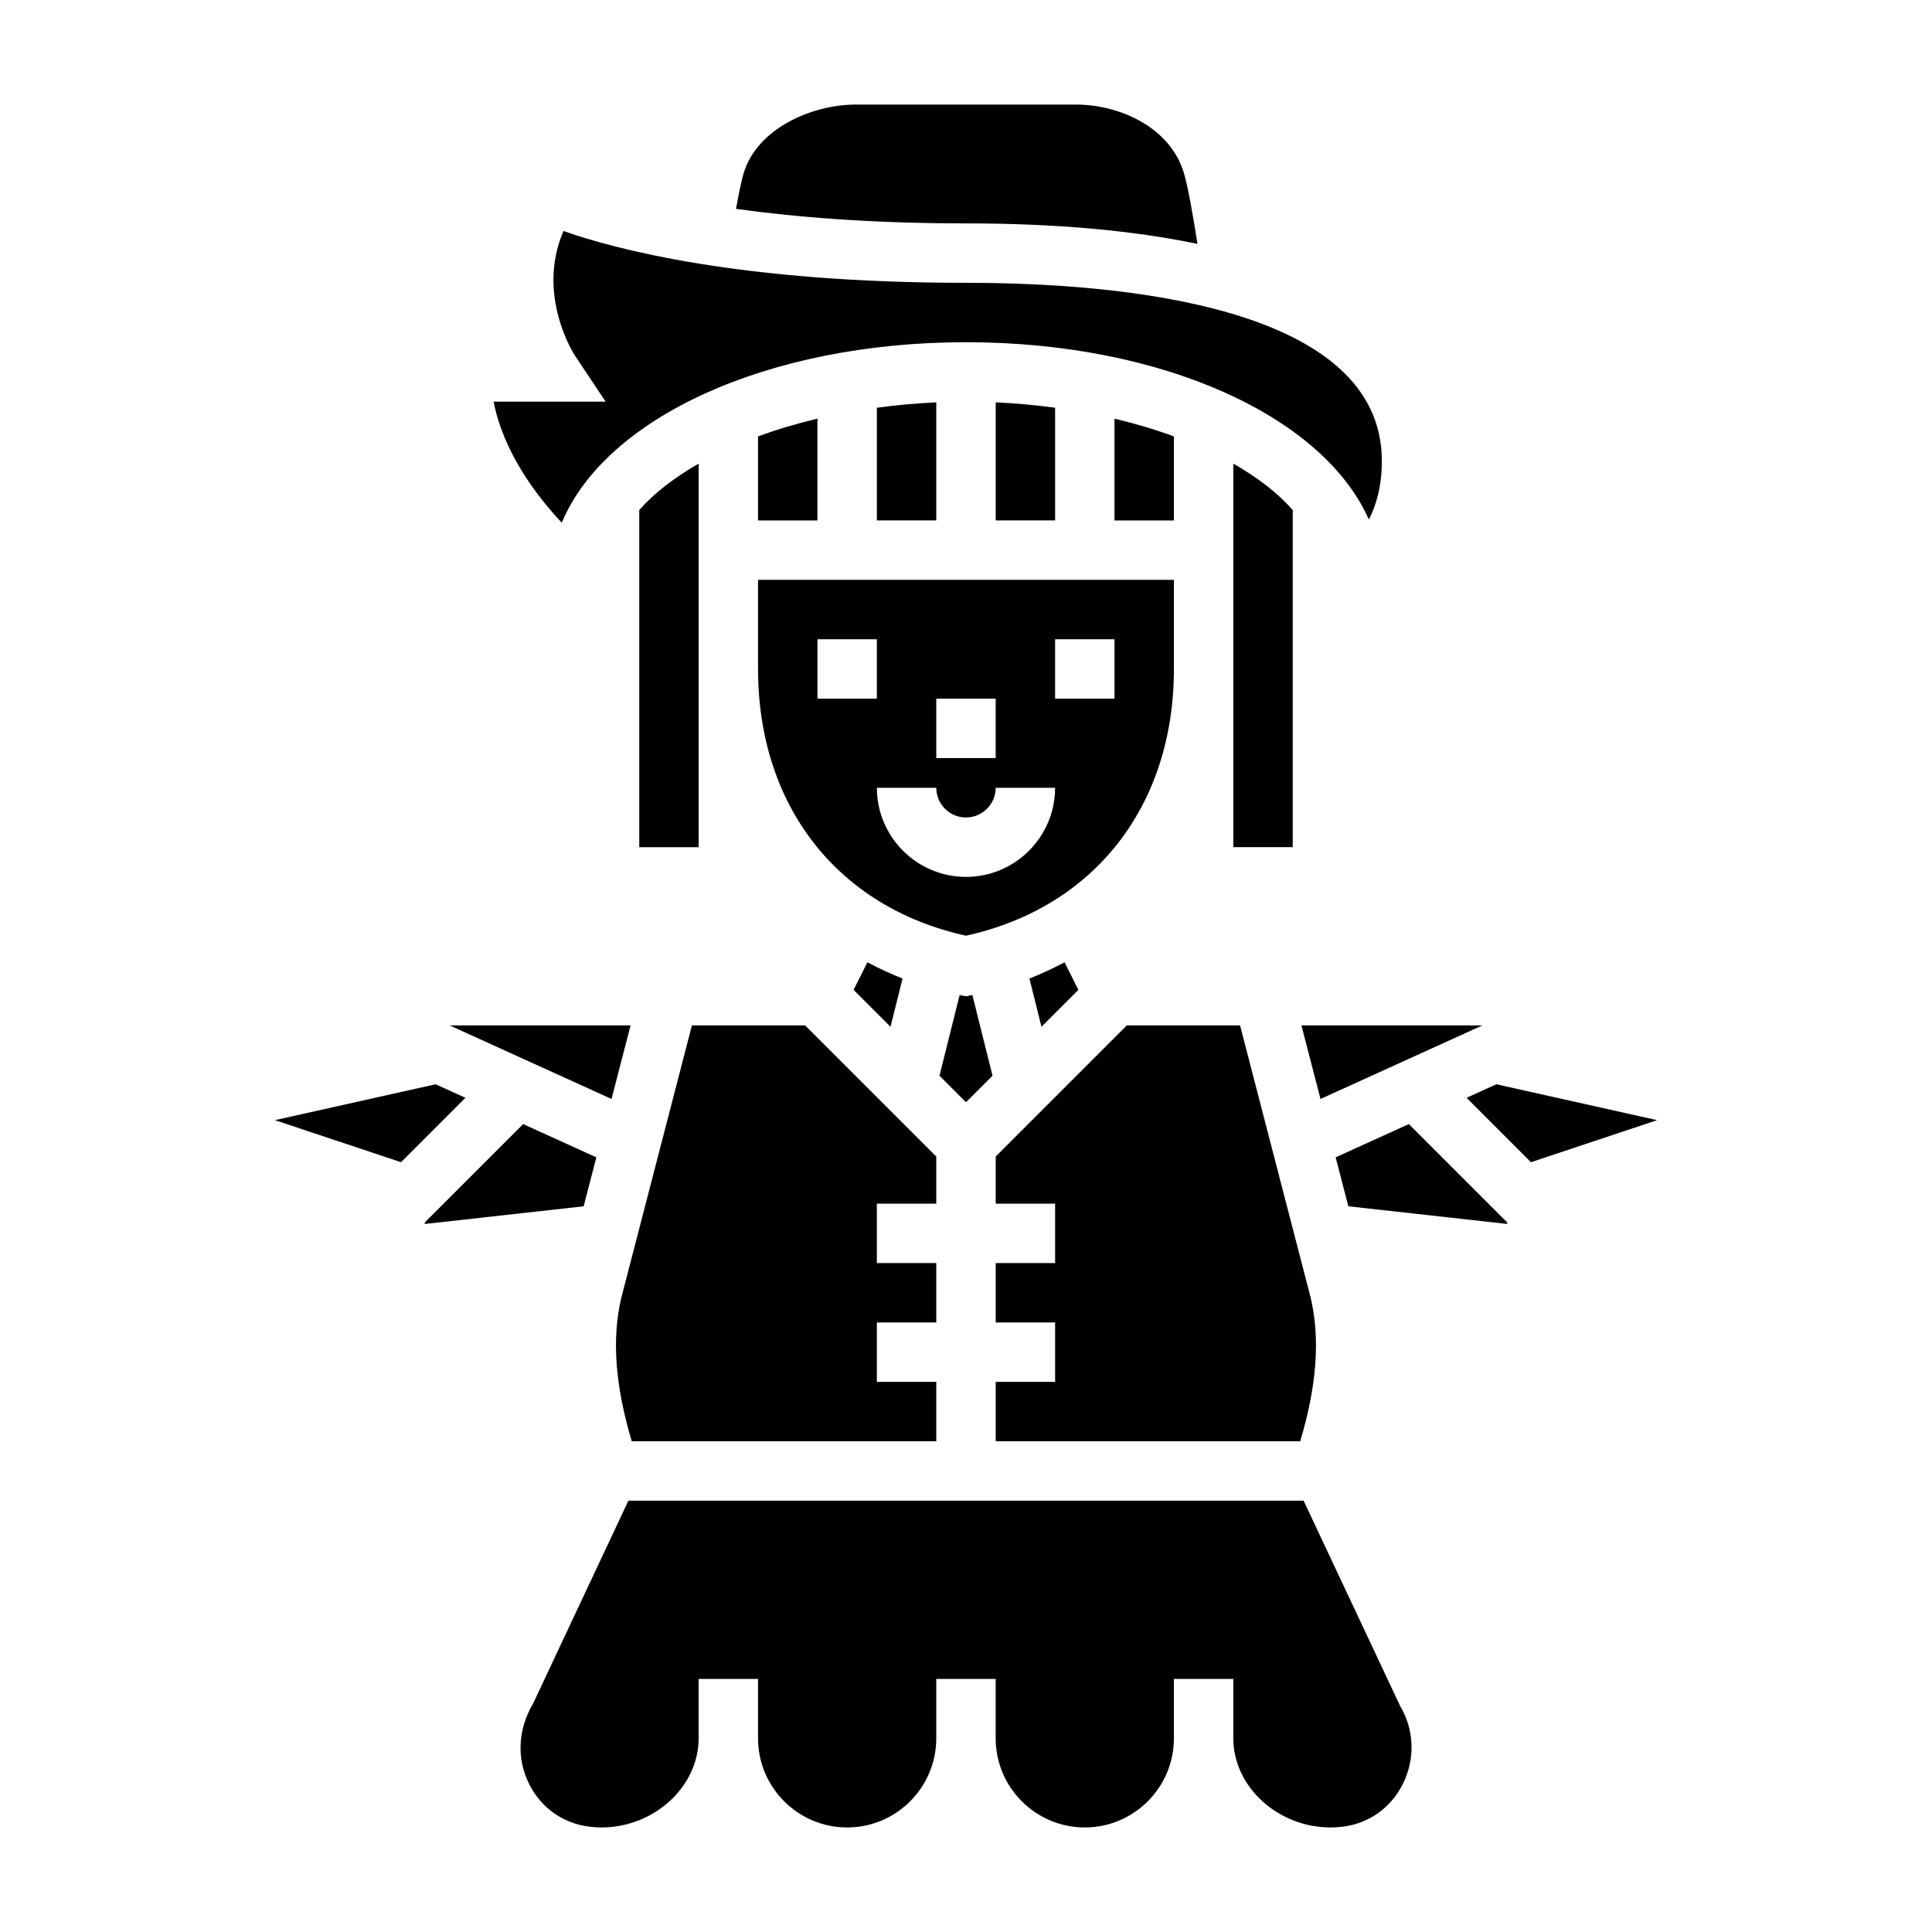
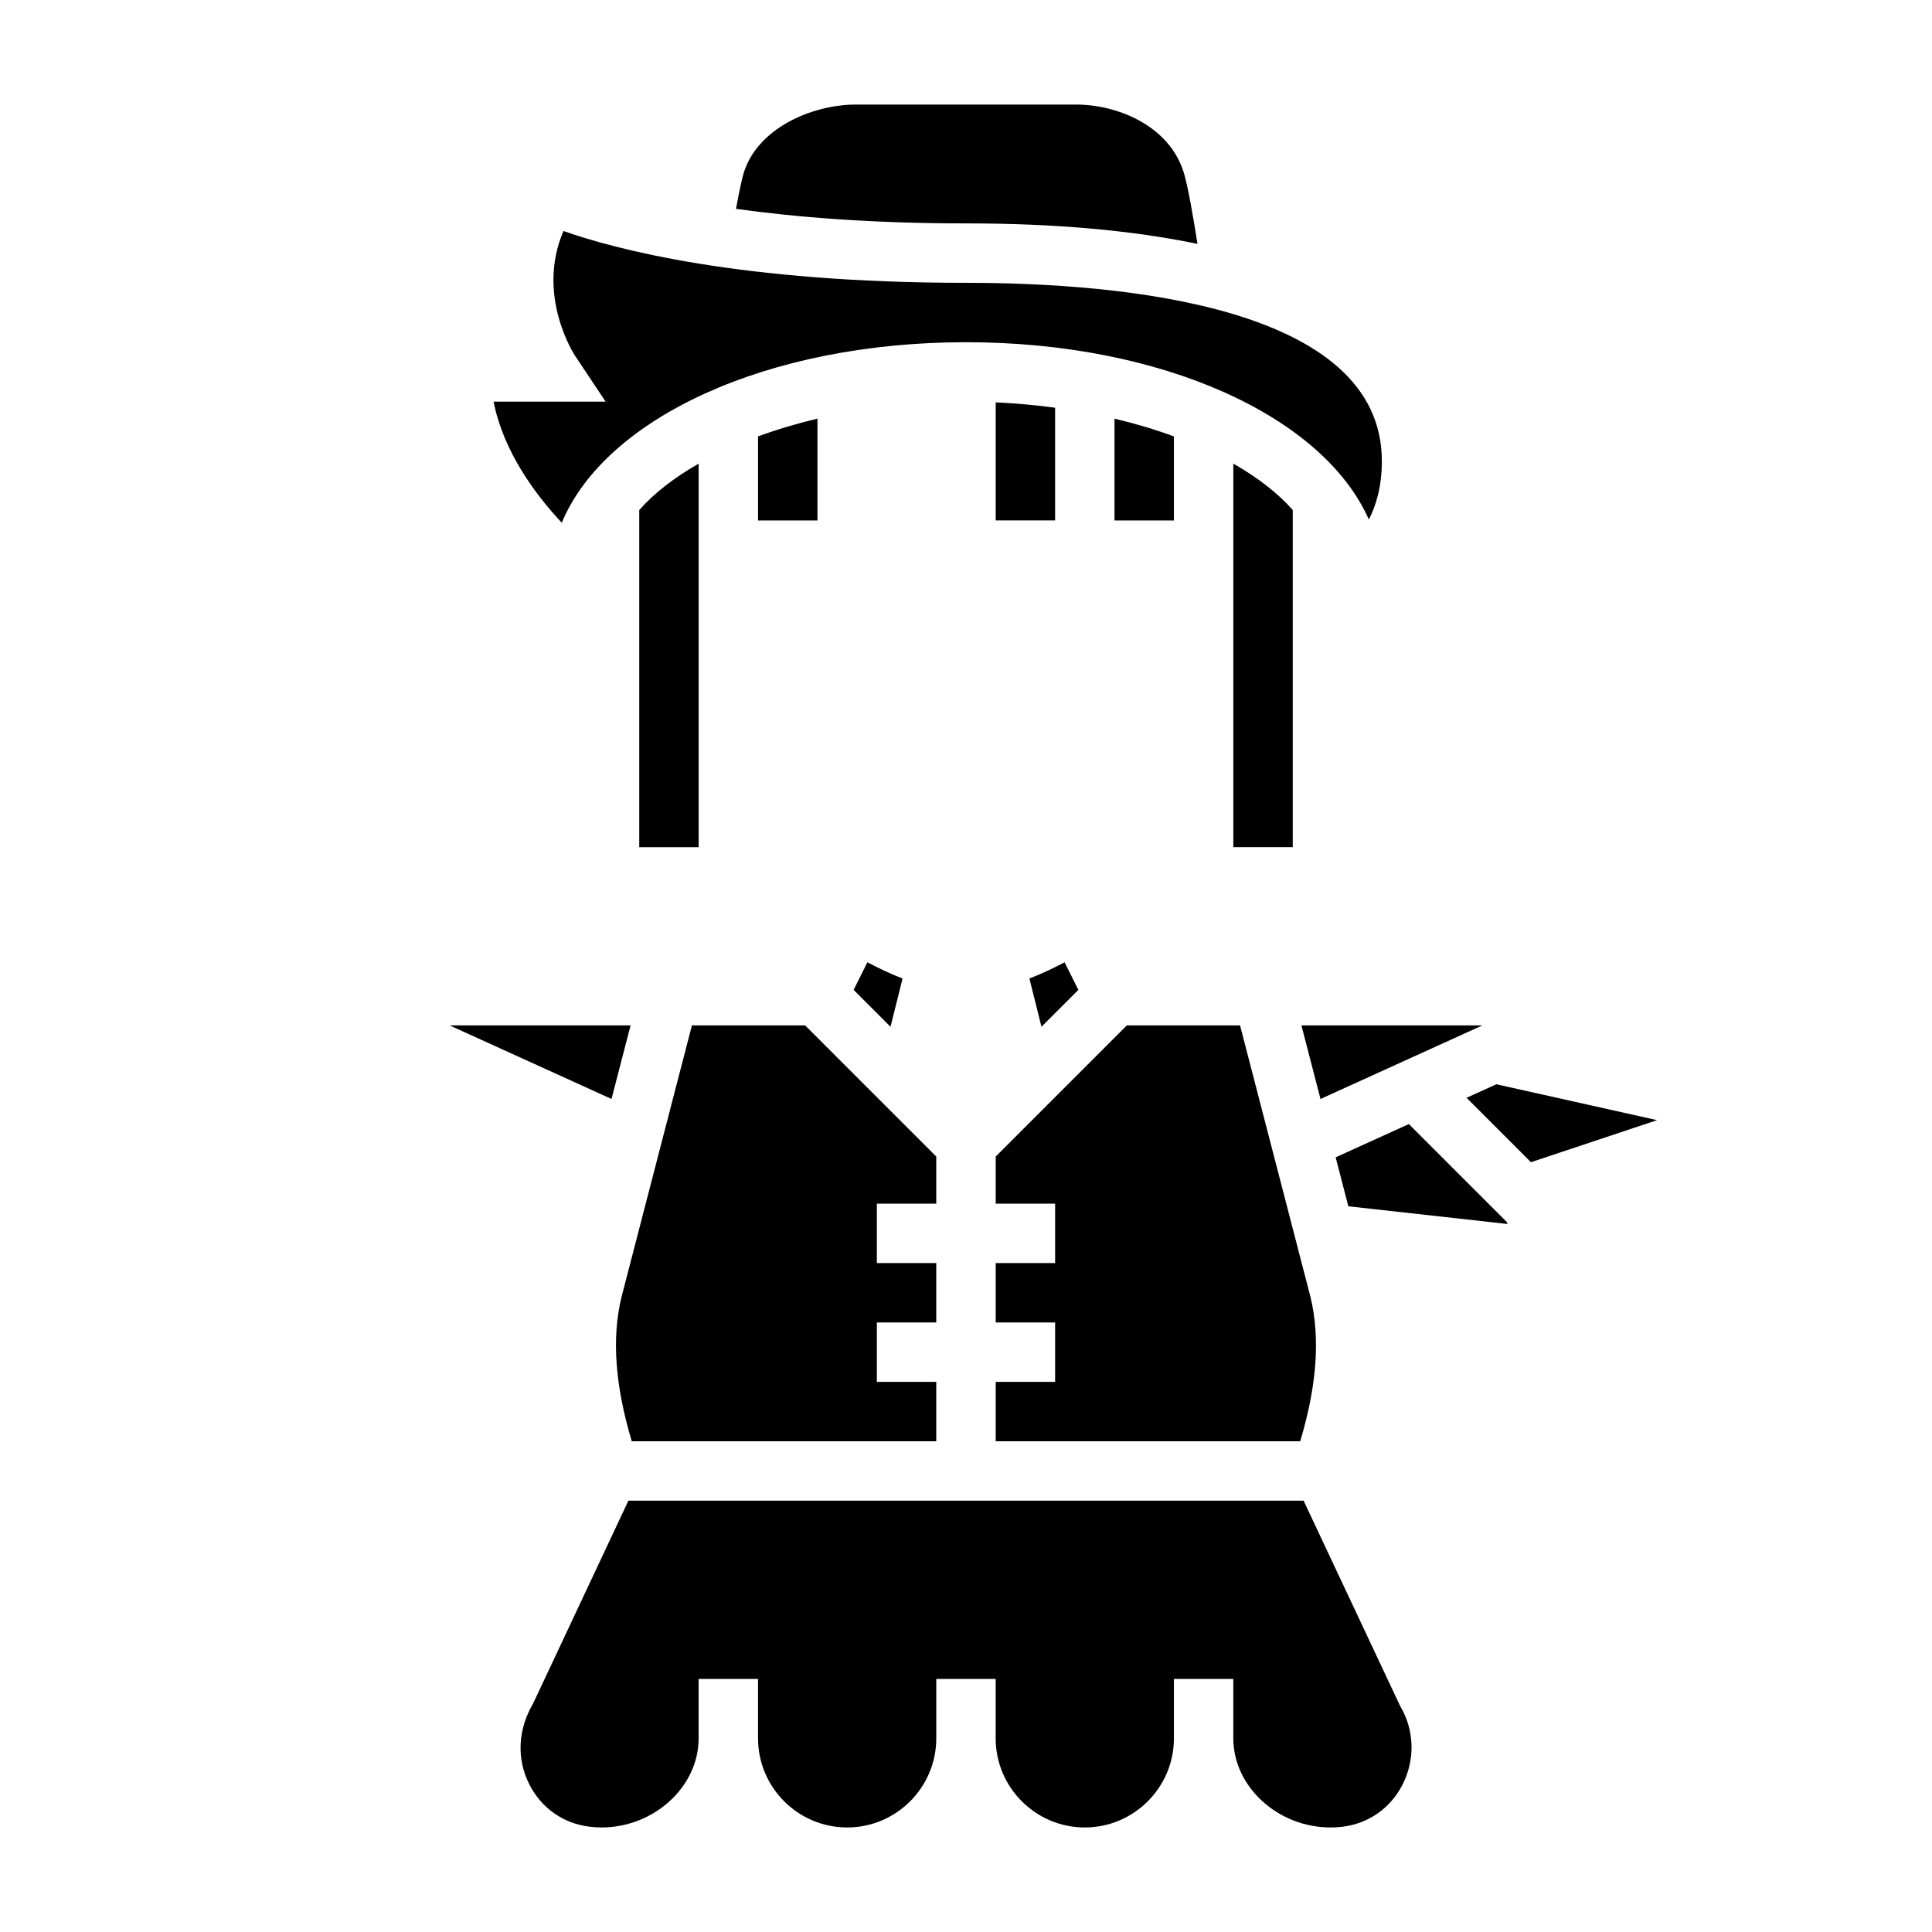
<svg xmlns="http://www.w3.org/2000/svg" fill="#000000" width="800px" height="800px" version="1.1" viewBox="144 144 512 512">
  <g>
-     <path d="m376.38 252.05v29.867h15.742v-31.285c-5.383 0.238-10.625 0.734-15.742 1.418z" />
    <path d="m344.89 259.65v22.27h15.742v-26.977c-5.547 1.32-10.816 2.894-15.742 4.707z" />
    <path d="m407.87 250.63v31.285h15.742v-29.867c-5.117-0.684-10.359-1.18-15.742-1.418z" />
    <path d="m455.1 259.65c-4.93-1.812-10.195-3.387-15.742-4.699v26.969h15.742z" />
-     <path d="m455.1 321.28v-23.617l-110.21 0.004v23.617c0 36.258 21.074 63.203 55.105 70.684 34.027-7.481 55.102-34.43 55.102-70.688zm-62.977 7.871h15.742v15.742h-15.742zm-31.488 0v-15.742h15.742v15.742zm39.363 47.234c-13.02 0-23.617-10.598-23.617-23.617h15.742c0 4.344 3.527 7.871 7.871 7.871s7.871-3.527 7.871-7.871h15.742c0.004 13.02-10.59 23.617-23.609 23.617zm23.613-62.977h15.742v15.742h-15.742z" />
    <path d="m420 416.1 9.777-9.777-3.652-7.305c-3 1.574-6.078 3.047-9.32 4.289z" />
-     <path d="m400 408.03-1.543-0.309c-0.047-0.008-0.094-0.023-0.141-0.031l-5.344 21.387 7.027 7.027 7.031-7.031-5.344-21.387c-0.047 0.008-0.094 0.023-0.141 0.031z" />
    <path d="m392.12 462.98v-12.484l-34.746-34.75h-30.008l-18.703 72.141c-2.613 10.918-1.59 23.531 2.762 38.07l80.695-0.004v-15.742h-15.742v-15.742h15.742v-15.742h-15.742v-15.742z" />
    <path d="m373.87 399.02-3.652 7.305 9.777 9.777 3.195-12.785c-3.242-1.25-6.328-2.723-9.32-4.297z" />
    <path d="m329.15 321.28v-54.41c-6.422 3.668-11.785 7.801-15.742 12.297v89.348h15.742z" />
    <path d="m461.35 208.63c-1.133-7.18-2.527-15.176-3.574-18.688-3.738-12.523-17.457-18.23-28.629-18.23h-58.301c-11.801 0-26.254 6.391-29.781 18.223-0.363 1.203-1.008 3.84-2.016 9.414 15.77 2.195 35.859 3.852 60.949 3.852 23.758 0 44.168 1.863 61.352 5.43z" />
-     <path d="m259.45 431.34-42.598 9.512 33.426 11.145 17.066-17.066z" />
    <path d="m491.3 487.74-18.672-71.996h-30.008l-34.746 34.746v12.488h15.742v15.742h-15.742v15.742h15.742v15.742h-15.742v15.742h80.695c4.352-14.535 5.383-27.16 2.731-38.207z" />
-     <path d="m302.04 450.71-19.398-8.816-25.969 25.969-0.172 0.512 42.168-4.691z" />
    <path d="m540.55 431.34-7.898 3.59 17.066 17.066 33.426-11.145z" />
    <path d="m517.36 441.89-19.398 8.816 3.363 12.973 42.176 4.691-0.172-0.512z" />
    <path d="m489.47 541.7h-178.94l-25.254 53.75c-4.094 6.965-4.359 14.664-1.07 21.285 3.203 6.43 9.117 10.586 16.23 11.383 0.957 0.109 1.957 0.176 2.965 0.176 13.957 0 25.746-10.816 25.746-23.617v-15.742h15.742v15.742c0 13.02 10.598 23.617 23.617 23.617 13.02 0 23.617-10.598 23.617-23.617v-15.742h15.742v15.742c0 13.02 10.598 23.617 23.617 23.617s23.617-10.598 23.617-23.617v-15.742h15.742v15.742c0 12.801 11.793 23.617 25.75 23.617 1.008 0 2.008-0.062 2.984-0.164 7.086-0.805 12.996-4.953 16.207-11.383 3.289-6.621 3.023-14.32-0.715-20.609z" />
    <path d="m536.85 415.74h-47.957l5.051 19.5z" />
    <path d="m486.59 279.16c-3.961-4.496-9.32-8.621-15.742-12.297v101.64h15.742z" />
    <path d="m311.11 415.74h-47.957l42.902 19.5z" />
-     <path d="m292.88 282.52c11.566-27.766 54.484-47.828 107.12-47.828 52.098 0 94.676 19.656 106.76 46.988 1.934-3.734 3.445-8.793 3.445-15.5 0-41.102-69.047-47.23-110.21-47.23-59.859 0-93.219-8.98-106.67-13.73-7.359 17.066 2.898 32.801 3.016 32.977l8.152 12.238h-29.684c2.594 13.297 11.152 24.719 18.062 32.086z" />
+     <path d="m292.88 282.52c11.566-27.766 54.484-47.828 107.12-47.828 52.098 0 94.676 19.656 106.76 46.988 1.934-3.734 3.445-8.793 3.445-15.5 0-41.102-69.047-47.23-110.21-47.23-59.859 0-93.219-8.98-106.67-13.73-7.359 17.066 2.898 32.801 3.016 32.977l8.152 12.238h-29.684c2.594 13.297 11.152 24.719 18.062 32.086" />
  </g>
</svg>